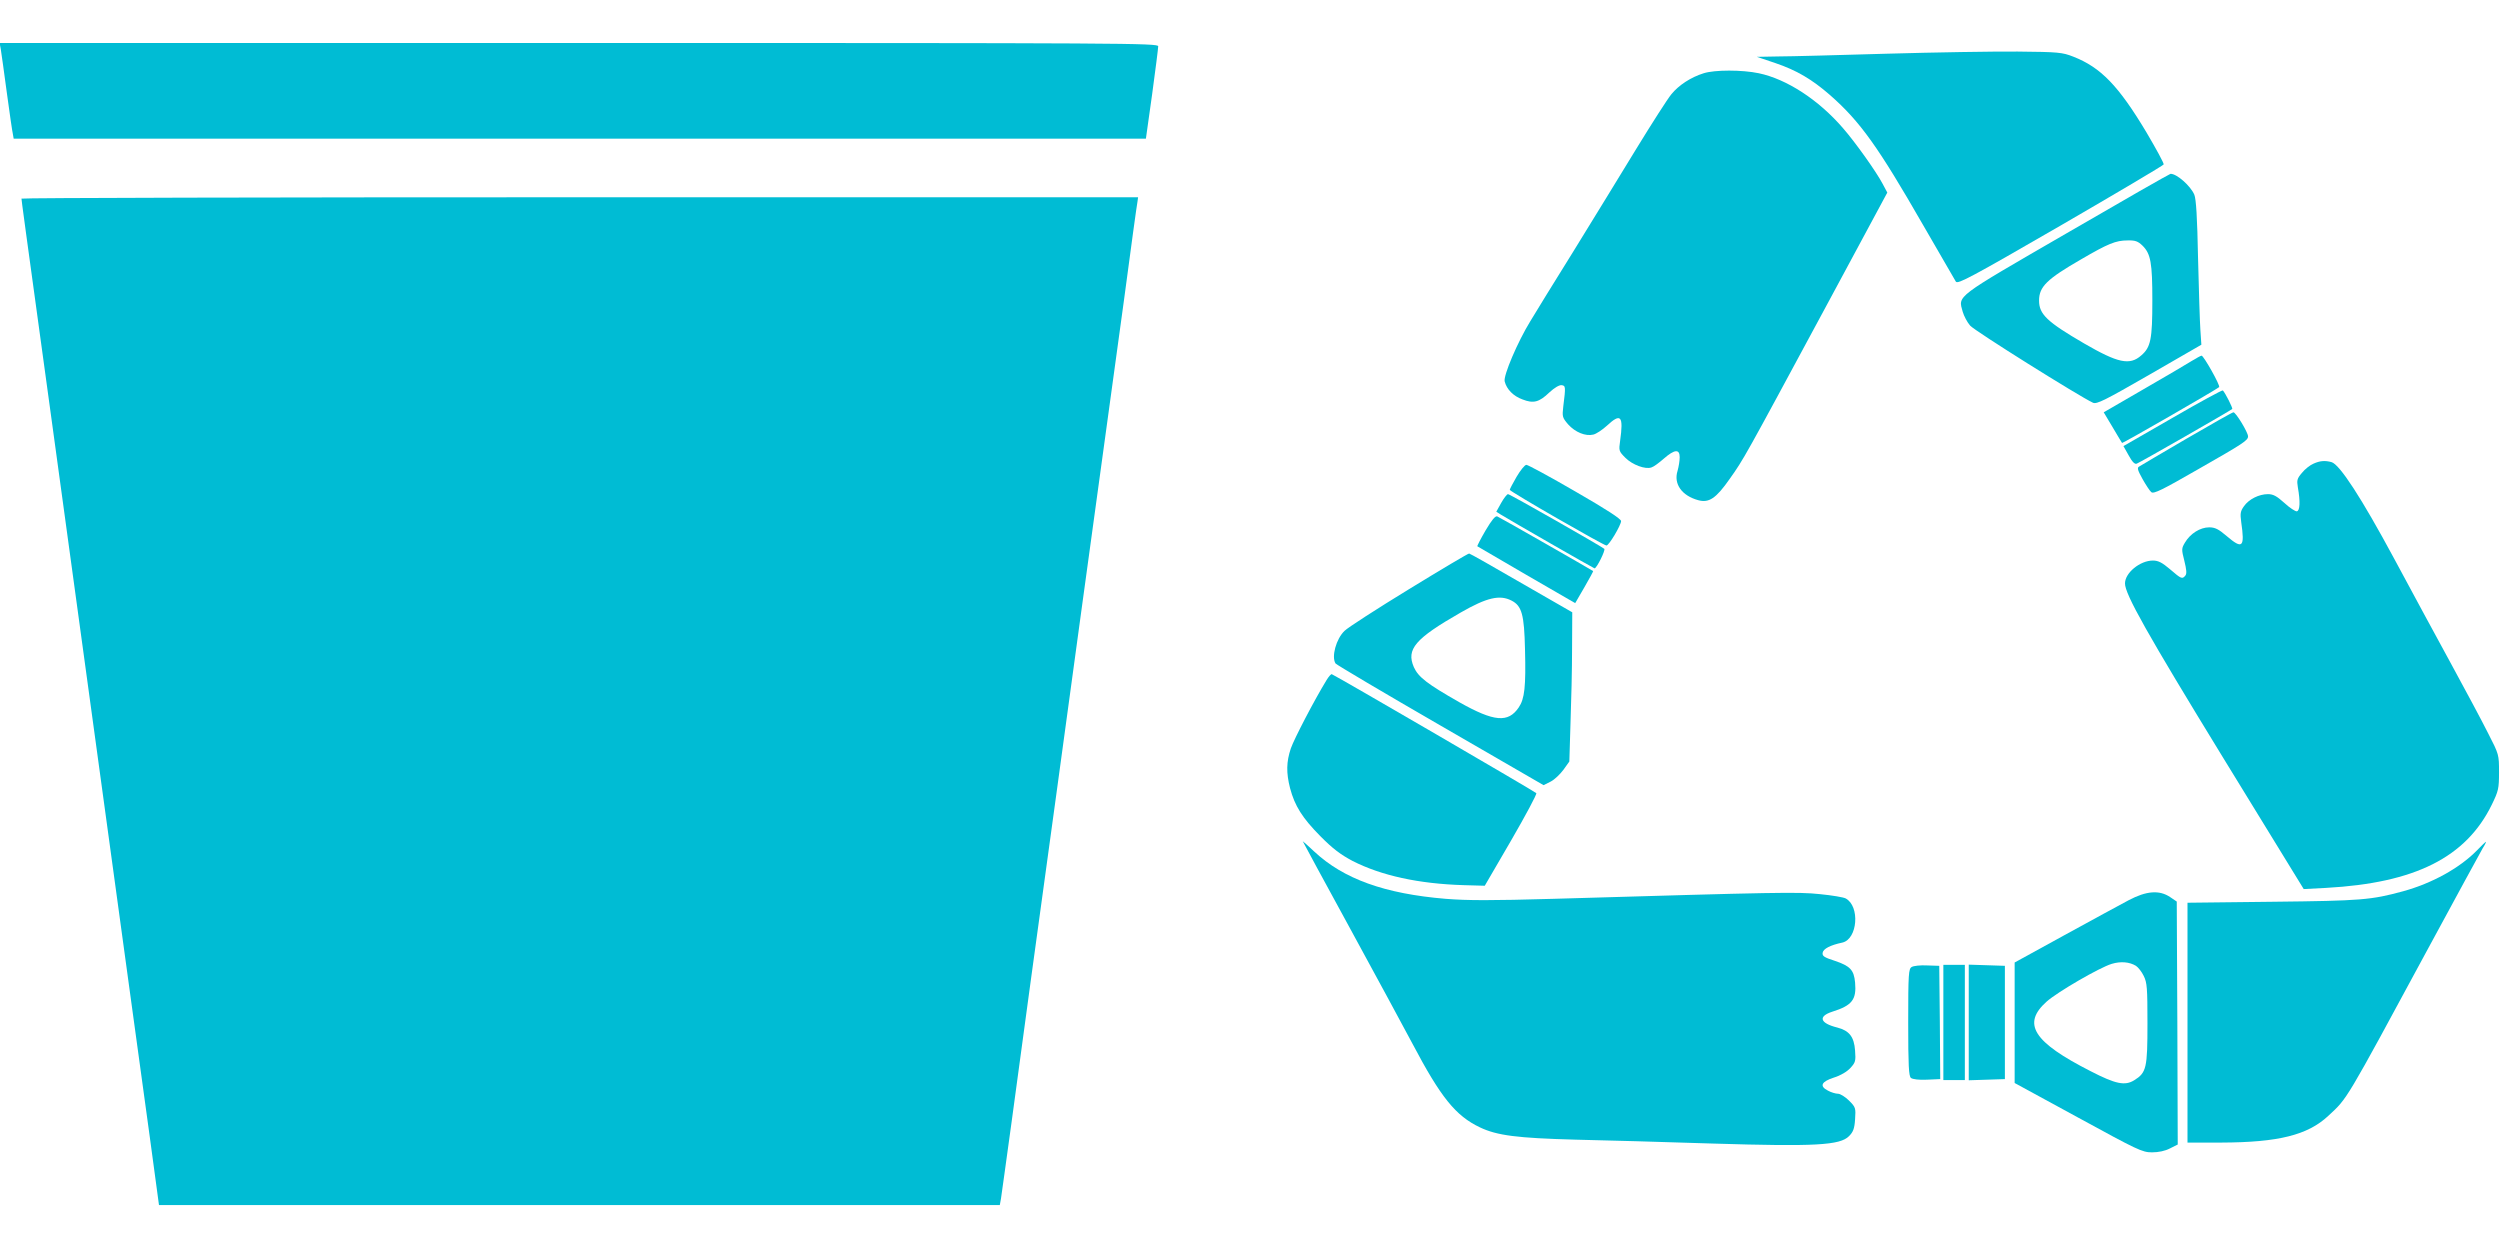
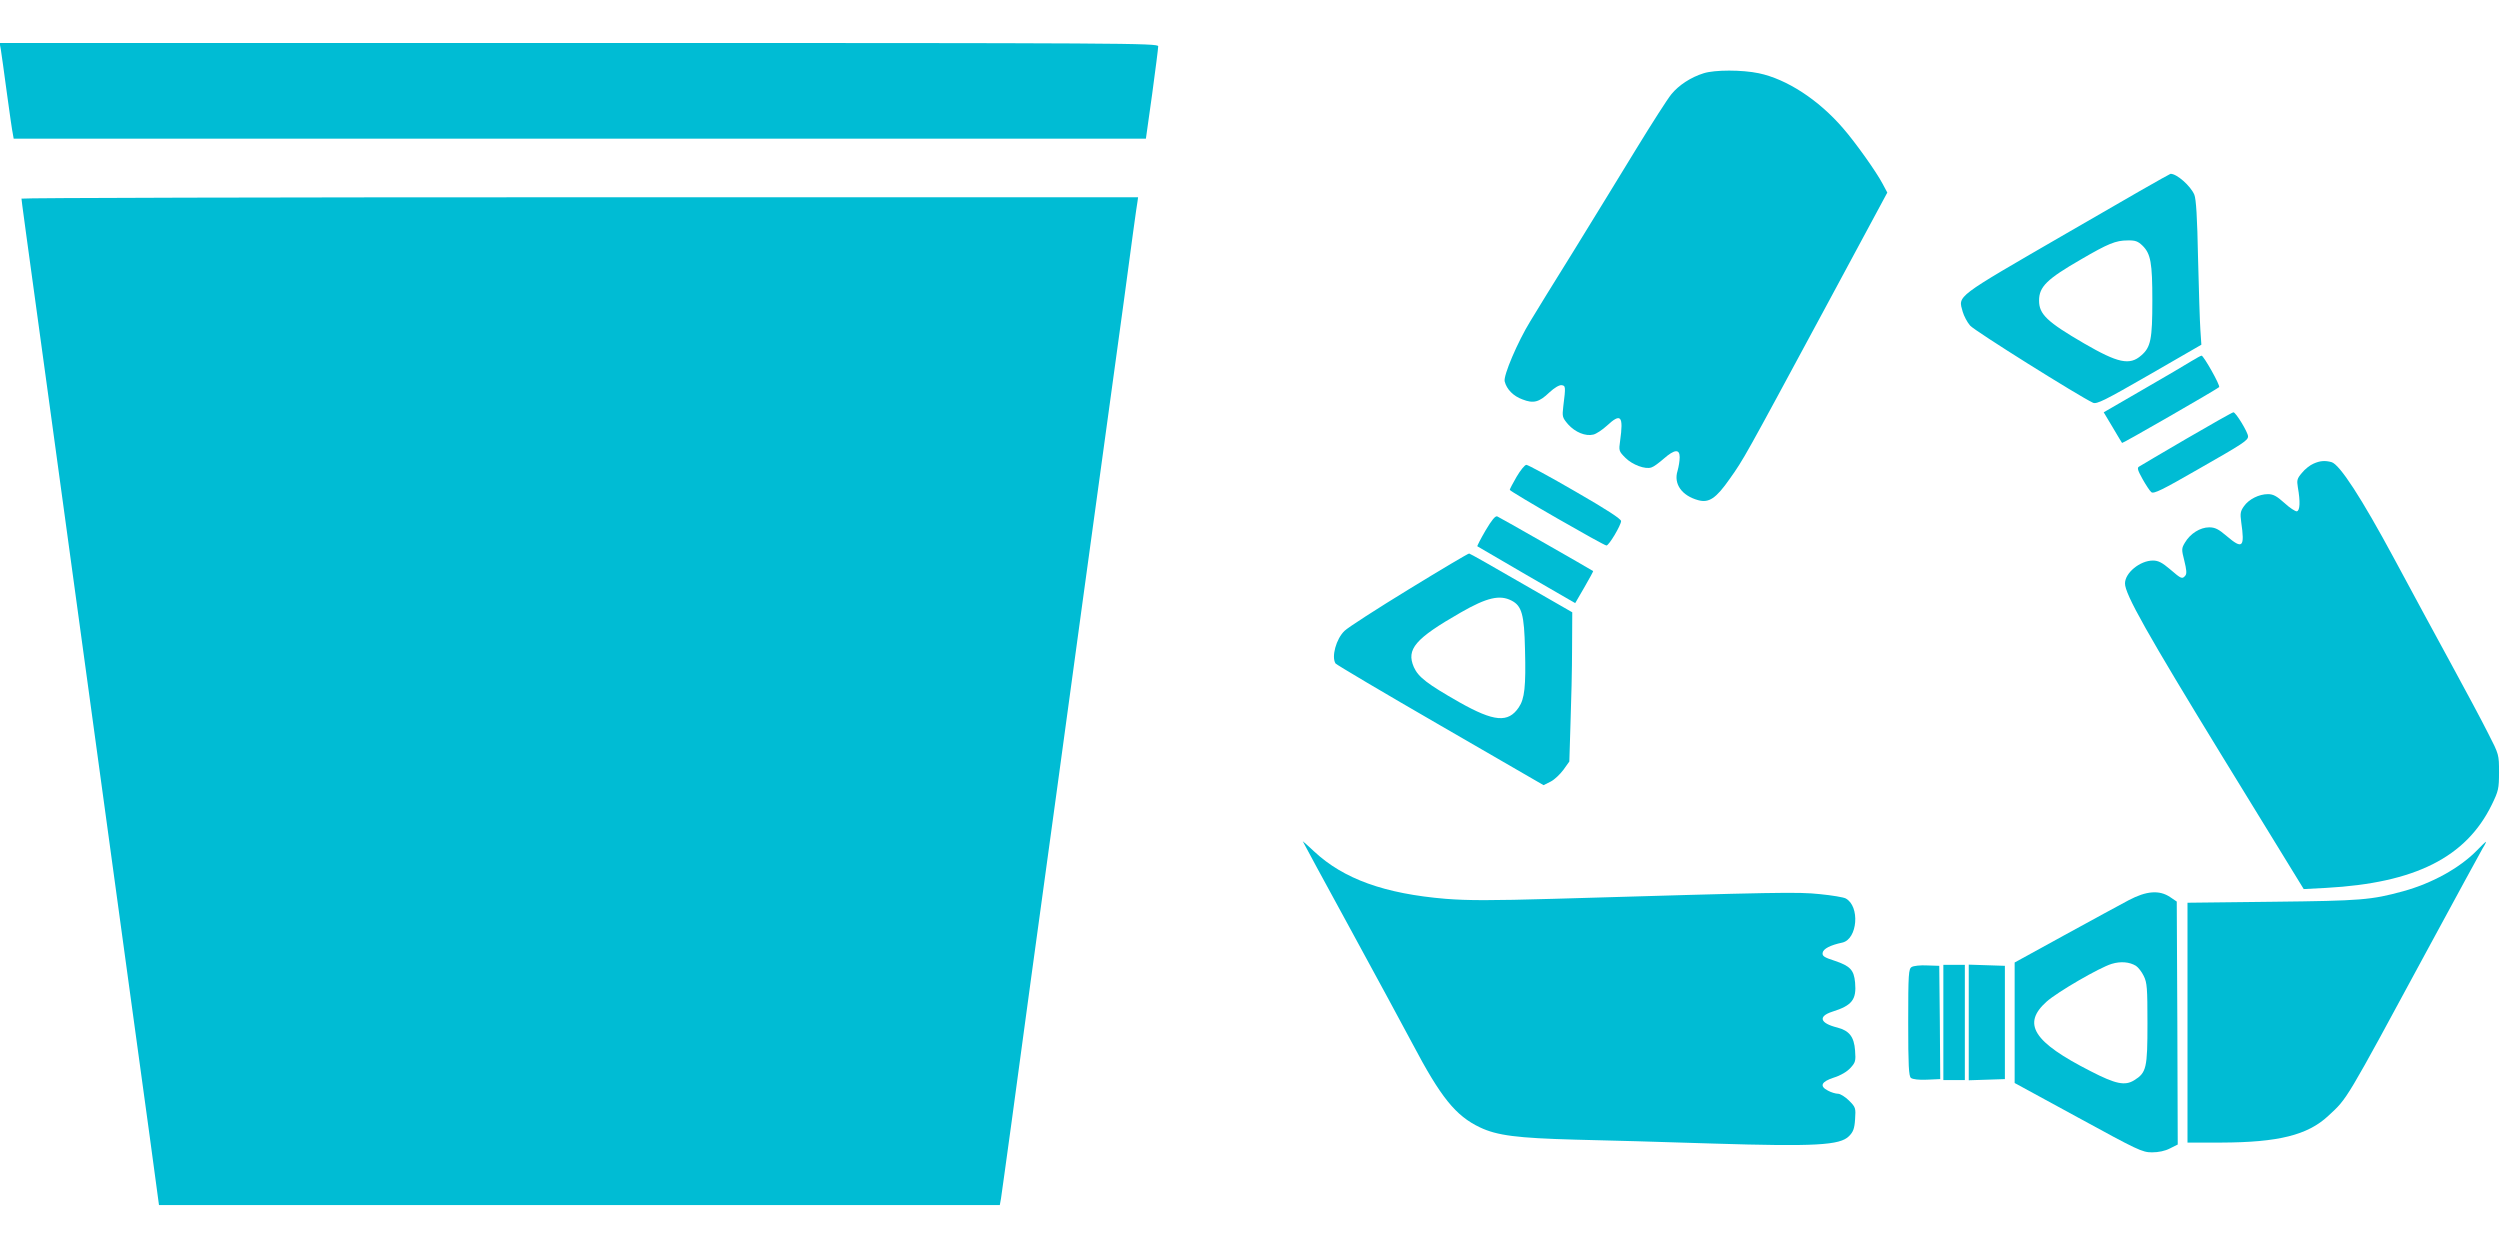
<svg xmlns="http://www.w3.org/2000/svg" version="1.0" width="1280pt" height="640pt" viewBox="0 0 1280 640" preserveAspectRatio="xMidYMid meet">
  <g transform="translate(0,640) scale(0.1,-0.1)" fill="#00bcd4" stroke="none">
    <path d="M4 6148 c3 -18 17 -118 31 -223 14 -104 28 -200 31 -212 l4 -23 2899 0 2898 0 32 228 c17 125 31 235 31 245 0 16 -148 17 -2966 17 l-2966 0 6 -32z" />
-     <path d="M9660 6125 c-245 -7 -494 -14 -555 -14 l-110 -2 95 -32 c109 -37 187 -83 280 -164 154 -135 247 -266 475 -663 87 -151 163 -282 169 -292 10 -14 74 20 536 287 288 167 526 308 528 313 2 6 -38 79 -88 164 -143 239 -234 333 -375 388 -56 22 -76 24 -285 26 -124 1 -425 -4 -670 -11z" />
    <path d="M8723 6025 c-65 -20 -128 -61 -166 -108 -19 -23 -99 -148 -178 -277 -78 -129 -224 -365 -322 -525 -99 -159 -199 -321 -222 -360 -64 -104 -139 -279 -131 -308 10 -40 44 -75 91 -92 56 -22 85 -15 138 36 26 24 50 38 62 37 21 -3 22 -6 9 -109 -6 -52 -5 -57 25 -92 36 -40 89 -62 129 -52 14 3 46 24 70 46 71 66 85 50 67 -78 -7 -50 -7 -53 27 -87 36 -36 103 -61 134 -49 11 3 39 24 63 45 55 48 81 50 81 7 0 -18 -5 -49 -11 -70 -21 -67 22 -127 106 -150 55 -15 91 9 161 109 73 103 72 102 484 866 l323 600 -24 45 c-32 61 -140 213 -203 285 -125 145 -288 251 -431 281 -86 18 -225 18 -282 0z" />
    <path d="M10580 5205 c-577 -334 -554 -317 -531 -401 6 -21 23 -54 38 -71 23 -27 558 -362 629 -395 19 -9 62 13 288 143 l267 154 -5 75 c-3 41 -8 207 -12 368 -4 210 -10 303 -19 325 -19 45 -90 108 -122 107 -4 0 -244 -137 -533 -305z m390 -63 c42 -42 50 -88 50 -281 0 -198 -8 -239 -57 -281 -59 -52 -119 -39 -293 62 -189 110 -230 149 -230 219 0 71 40 110 215 211 139 81 178 97 238 97 40 1 53 -4 77 -27z" />
    <path d="M110 5383 c0 -8 13 -104 155 -1138 35 -258 101 -735 145 -1060 80 -586 165 -1209 260 -1900 27 -198 71 -516 97 -707 l47 -348 2153 0 2152 0 6 33 c3 17 27 196 55 397 27 201 72 529 99 730 28 201 87 631 131 955 44 325 103 753 130 953 120 876 153 1115 215 1567 35 264 66 490 69 503 l3 22 -2858 0 c-1573 0 -2859 -3 -2859 -7z" />
    <path d="M11220 4551 c-25 -16 -136 -81 -247 -145 l-202 -117 46 -77 c25 -42 46 -78 48 -80 3 -3 486 275 497 286 7 8 -80 162 -90 161 -4 0 -27 -13 -52 -28z" />
-     <path d="M11124 4261 l-252 -145 27 -48 c18 -33 31 -46 41 -42 15 5 481 272 489 280 4 4 -36 83 -48 95 -3 3 -119 -60 -257 -140z" />
    <path d="M11195 4154 c-126 -74 -236 -138 -243 -143 -11 -6 -7 -19 18 -64 17 -30 37 -61 45 -67 12 -10 58 13 237 116 235 134 258 149 258 170 0 20 -63 124 -75 123 -5 0 -113 -61 -240 -135z" />
    <path d="M11845 4026 c-17 -7 -44 -28 -59 -47 -25 -29 -27 -38 -21 -74 13 -73 11 -119 -5 -123 -8 -1 -37 18 -64 43 -39 35 -57 45 -84 45 -46 0 -98 -26 -123 -62 -18 -25 -20 -37 -14 -81 19 -130 7 -141 -74 -72 -42 36 -60 45 -90 45 -46 0 -97 -32 -124 -78 -18 -30 -18 -35 -3 -94 11 -45 13 -65 5 -75 -16 -19 -20 -18 -78 32 -41 35 -61 45 -88 45 -66 0 -143 -63 -143 -117 -1 -54 115 -260 499 -887 l416 -678 115 6 c455 25 716 156 848 426 34 70 37 82 37 166 0 90 0 91 -56 200 -30 60 -114 217 -186 349 -72 132 -205 377 -295 545 -167 310 -279 483 -321 494 -33 9 -59 7 -92 -8z" />
    <path d="M7765 3959 c-19 -33 -35 -63 -35 -67 1 -9 481 -285 495 -285 13 0 74 103 75 125 0 11 -75 60 -235 152 -129 75 -242 136 -250 136 -8 0 -30 -27 -50 -61z" />
-     <path d="M7686 3825 l-25 -45 22 -14 c43 -27 477 -276 481 -276 11 0 57 93 50 100 -17 14 -483 280 -493 280 -5 0 -21 -20 -35 -45z" />
    <path d="M7606 3684 c-25 -43 -44 -80 -42 -81 1 -1 114 -67 252 -147 l249 -144 47 81 c26 45 46 82 45 83 -13 9 -480 276 -491 280 -10 4 -28 -18 -60 -72z" />
    <path d="M7215 3384 c-165 -101 -314 -197 -331 -214 -43 -41 -68 -133 -46 -167 4 -6 245 -149 536 -317 l529 -306 36 18 c20 10 49 38 66 61 l30 42 6 197 c4 108 8 280 8 382 l1 185 -261 150 c-143 83 -263 151 -267 151 -4 1 -142 -81 -307 -182z m524 -59 c53 -27 65 -72 69 -249 5 -192 -2 -254 -32 -298 -54 -80 -126 -74 -305 27 -163 93 -209 128 -232 179 -40 92 6 146 240 280 134 77 200 92 260 61z" />
-     <path d="M6792 2918 c-63 -103 -166 -301 -183 -350 -23 -69 -24 -124 -4 -203 24 -91 63 -153 155 -246 64 -65 105 -95 165 -127 147 -75 338 -117 569 -124 l108 -3 135 232 c74 128 132 236 129 242 -5 7 -1019 597 -1047 609 -4 2 -16 -12 -27 -30z" />
    <path d="M6670 2093 c0 -2 109 -202 242 -446 132 -243 277 -509 320 -591 145 -275 221 -369 345 -428 88 -42 191 -55 488 -63 143 -3 460 -12 705 -20 524 -16 651 -9 697 38 21 21 28 38 31 86 4 58 3 62 -31 96 -19 19 -45 35 -56 35 -12 0 -36 7 -52 16 -45 23 -34 46 31 67 33 10 67 30 84 49 26 28 28 36 24 89 -5 71 -30 102 -91 118 -89 22 -100 57 -26 81 102 32 125 62 117 150 -6 64 -25 84 -105 111 -53 17 -64 24 -61 41 3 20 39 39 101 52 78 18 91 186 17 226 -11 6 -70 16 -132 22 -115 12 -203 10 -1366 -24 -316 -9 -436 -9 -550 0 -313 26 -523 102 -673 242 -32 30 -59 54 -59 53z" />
    <path d="M12680 2044 c-88 -89 -227 -166 -375 -207 -165 -45 -215 -49 -667 -54 l-438 -5 0 -614 0 -614 173 0 c292 1 442 38 548 137 99 92 82 63 509 853 145 267 271 500 282 518 11 17 18 32 16 32 -2 0 -24 -21 -48 -46z" />
    <path d="M10899 1791 c-41 -22 -189 -102 -329 -179 l-255 -140 0 -308 0 -309 325 -177 c304 -166 328 -178 378 -178 34 0 67 7 92 20 l40 20 -2 622 -3 622 -34 23 c-55 37 -121 32 -212 -16z m37 -336 c12 -8 30 -31 40 -52 17 -34 19 -62 19 -243 0 -228 -5 -252 -68 -291 -47 -29 -94 -20 -222 46 -295 150 -354 243 -226 357 55 49 270 174 333 193 46 14 91 10 124 -10z" />
    <path d="M9788 1449 c-16 -9 -18 -34 -18 -283 0 -223 3 -276 14 -285 9 -7 41 -11 82 -9 l68 3 -2 290 -3 290 -62 2 c-34 2 -70 -2 -79 -8z" />
    <path d="M9950 1165 l0 -295 55 0 55 0 0 295 0 295 -55 0 -55 0 0 -295z" />
    <path d="M10080 1165 l0 -296 93 3 92 3 0 290 0 290 -92 3 -93 3 0 -296z" />
  </g>
</svg>